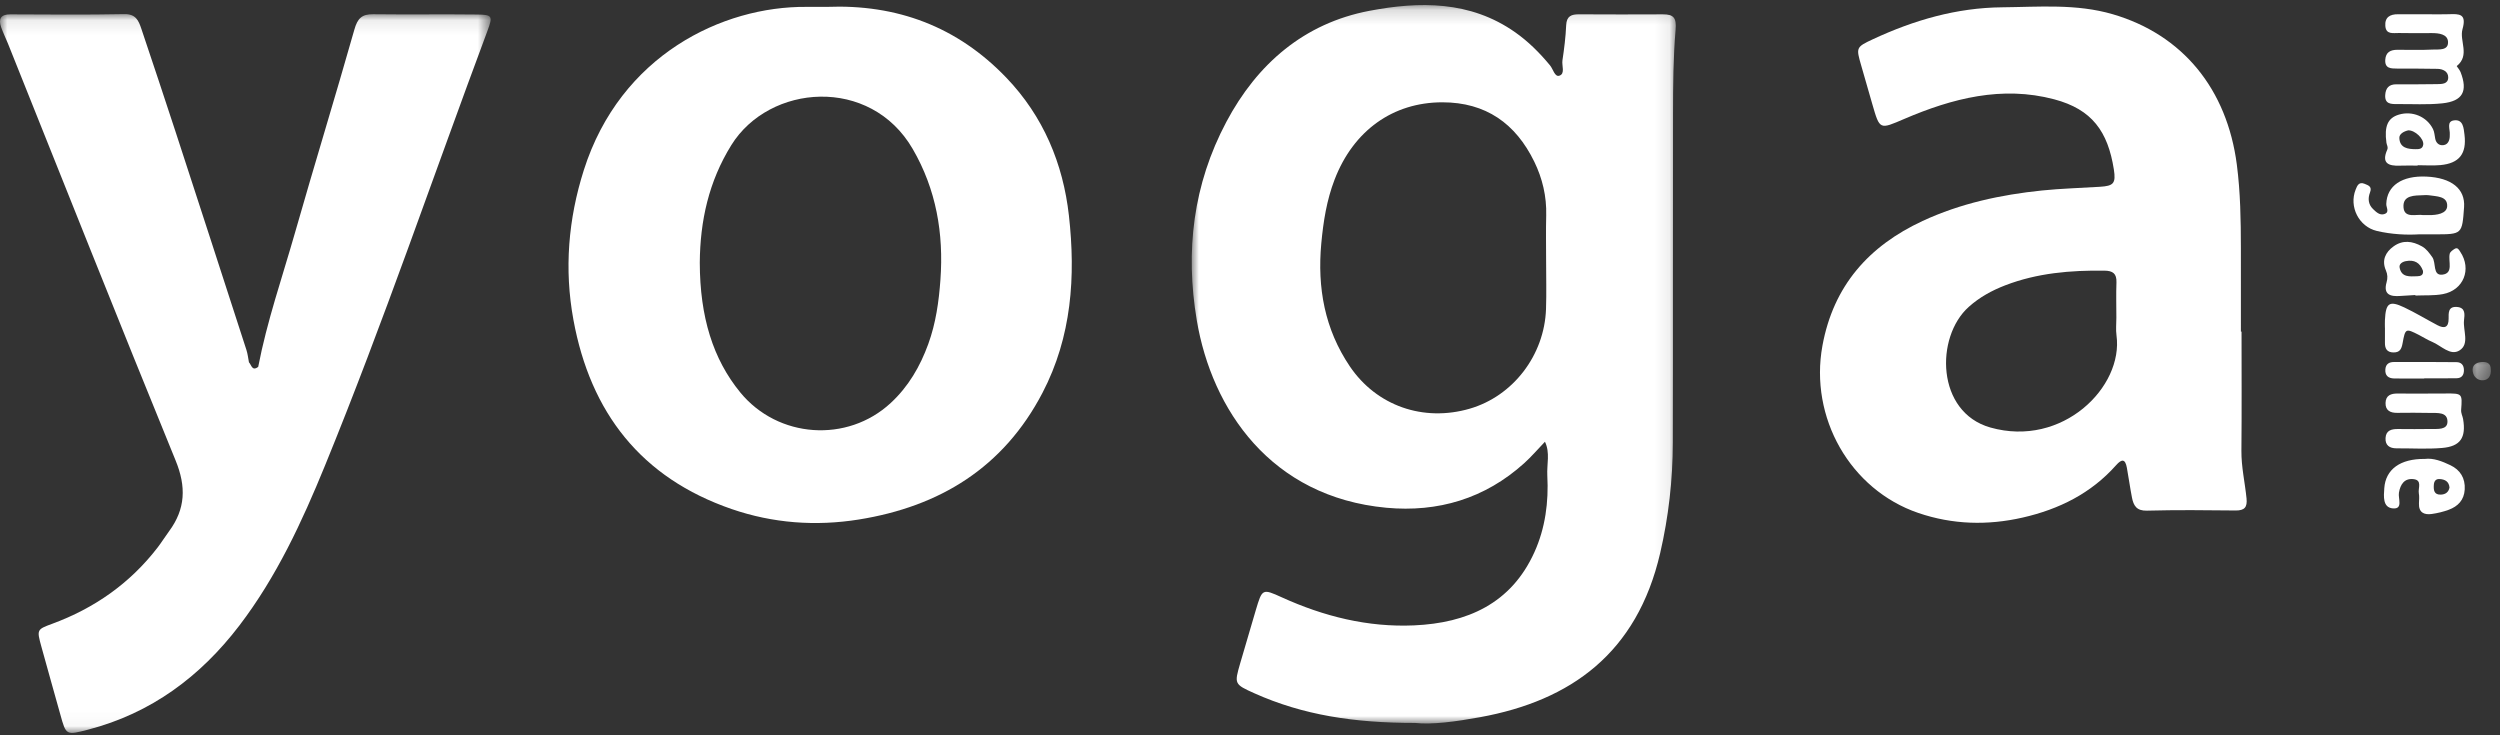
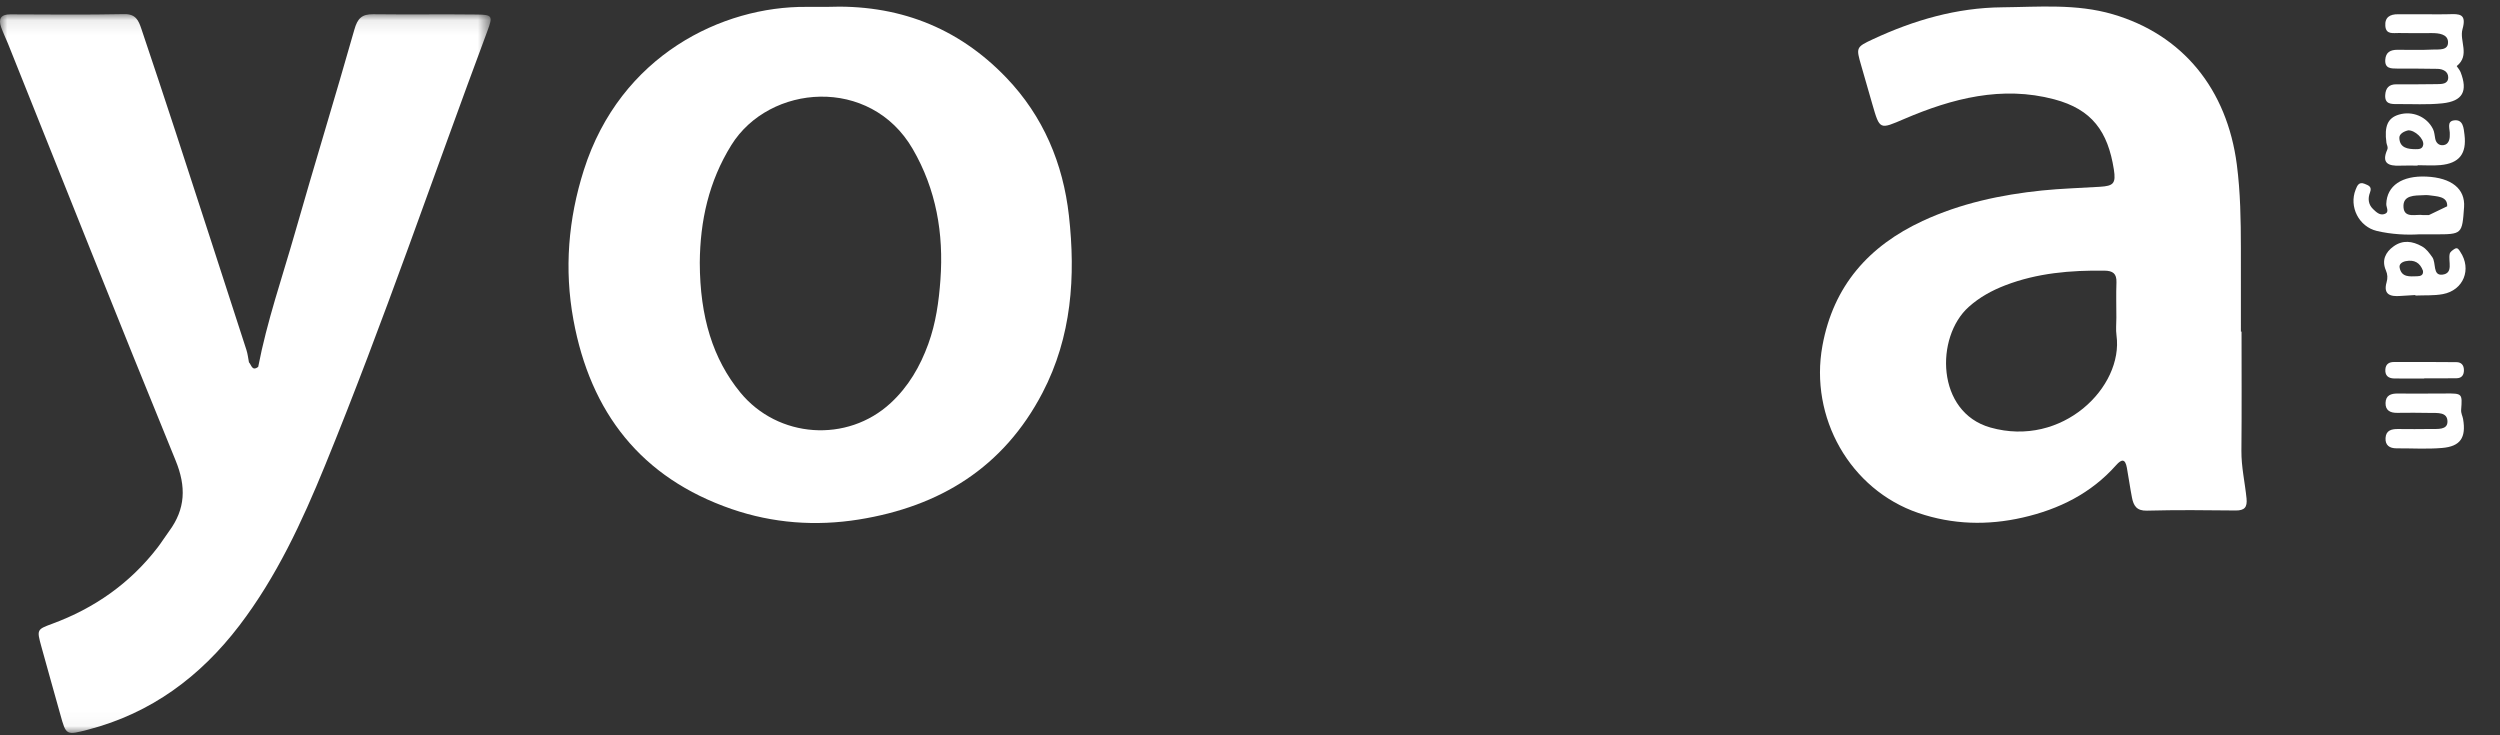
<svg xmlns="http://www.w3.org/2000/svg" xmlns:xlink="http://www.w3.org/1999/xlink" width="170px" height="50px" viewBox="0 0 170 50">
  <rect x="0" y="0" width="170" height="50" fill="#333333" stroke="none" />
  <title>yoga-magazine-france-logo</title>
  <desc>Created with Sketch.</desc>
  <defs>
    <polygon id="path-1" points="0 0.086 33.363 0.086 33.363 48.965 0 48.965" />
-     <polygon id="path-3" points="0.205 0.293 1.447 0.293 1.447 1.541 0.205 1.541" />
-     <polygon id="path-5" points="0.003 0.162 32.92 0.162 32.92 49.015 0.003 49.015" />
  </defs>
  <g id="yoga-magazine-france-logo" stroke="none" stroke-width="1" fill="none" fill-rule="evenodd">
    <g id="Group">
      <g id="Group-3" transform="translate(0, 0.872)">
        <mask id="mask-2" fill="white">
          <use xlink:href="#path-1" />
        </mask>
        <g id="Clip-2" />
        <path d="M17.558,24.074 C18.154,20.977 19.19,17.999 20.053,14.976 C21.371,10.354 22.787,5.76 24.098,1.137 C24.311,0.384 24.604,0.086 25.373,0.095 C27.729,0.125 30.085,0.086 32.441,0.115 C33.478,0.127 33.522,0.22 33.151,1.215 C29.468,11.075 26.082,21.046 22.097,30.793 C20.534,34.617 18.8,38.361 16.274,41.668 C13.619,45.143 10.27,47.631 5.986,48.745 C4.492,49.133 4.494,49.13 4.103,47.718 C3.675,46.175 3.234,44.635 2.811,43.09 C2.496,41.941 2.502,41.932 3.554,41.544 C6.419,40.487 8.83,38.802 10.704,36.376 C10.984,36.014 11.225,35.621 11.497,35.253 C12.616,33.736 12.672,32.225 11.941,30.44 C8.083,21.011 4.329,11.539 0.538,2.083 C0.388,1.711 0.206,1.351 0.075,0.972 C-0.119,0.409 0.053,0.101 0.702,0.103 C3.285,0.113 5.868,0.14 8.449,0.087 C9.235,0.07 9.427,0.535 9.612,1.085 C10.394,3.415 11.173,5.746 11.936,8.082 C13.55,13.027 15.155,17.975 16.757,22.924 C16.845,23.194 16.873,23.483 16.928,23.763 C17.099,23.945 17.139,24.393 17.558,24.074" id="Fill-1" fill="#FFFFFF" mask="url(#mask-2)" />
      </g>
      <path d="M165.136,0.971 C165.596,0.97 166.056,0.984 166.515,0.967 C167.228,0.942 167.75,0.921 167.45,1.983 C167.226,2.775 167.978,3.758 167.058,4.493 C167.046,4.503 167.26,4.749 167.32,4.905 C167.822,6.201 167.47,6.877 166.088,7.026 C165.065,7.135 164.023,7.068 162.99,7.077 C162.568,7.08 162.159,7.065 162.195,6.464 C162.224,5.985 162.451,5.731 162.95,5.733 C163.869,5.736 164.788,5.736 165.706,5.721 C166.042,5.716 166.476,5.726 166.479,5.264 C166.481,4.869 166.126,4.691 165.756,4.682 C164.838,4.661 163.919,4.668 163,4.663 C162.585,4.66 162.159,4.667 162.198,4.06 C162.232,3.547 162.557,3.387 163.014,3.386 C163.818,3.385 164.624,3.411 165.426,3.371 C165.839,3.35 166.506,3.46 166.465,2.831 C166.432,2.32 165.84,2.249 165.358,2.25 C164.611,2.253 163.864,2.262 163.118,2.245 C162.743,2.237 162.246,2.37 162.202,1.763 C162.159,1.166 162.527,0.964 163.069,0.969 C163.758,0.976 164.447,0.971 165.136,0.971" id="Fill-4" fill="#FFFFFF" />
      <path d="M165.105,26.758 C165.506,26.758 165.907,26.759 166.308,26.758 C167.424,26.752 167.444,26.753 167.358,27.858 C167.339,28.109 167.454,28.283 167.49,28.493 C167.705,29.76 167.31,30.357 166.06,30.462 C165.037,30.548 164,30.481 162.97,30.487 C162.489,30.489 162.187,30.281 162.217,29.78 C162.249,29.258 162.633,29.168 163.073,29.173 C163.818,29.181 164.562,29.183 165.307,29.171 C165.754,29.163 166.421,29.245 166.428,28.681 C166.438,27.995 165.729,28.091 165.234,28.079 C164.491,28.06 163.746,28.067 163.001,28.074 C162.531,28.079 162.203,27.907 162.217,27.397 C162.231,26.88 162.591,26.754 163.044,26.76 C163.731,26.769 164.418,26.763 165.105,26.763 L165.105,26.758 Z" id="Fill-6" fill="#FFFFFF" />
-       <path d="M162.174,22.285 C162.174,22.114 162.167,21.943 162.175,21.772 C162.23,20.596 162.47,20.42 163.493,20.906 C164.262,21.271 164.994,21.717 165.749,22.115 C166.212,22.36 166.506,22.277 166.506,21.681 C166.505,21.284 166.463,20.827 167.074,20.873 C167.676,20.918 167.594,21.404 167.553,21.773 C167.476,22.474 167.949,23.39 167.247,23.829 C166.622,24.221 165.999,23.5 165.385,23.246 C165.071,23.116 164.782,22.927 164.478,22.772 C163.59,22.321 163.56,22.318 163.376,23.338 C163.303,23.739 163.186,23.97 162.758,23.966 C162.32,23.963 162.17,23.711 162.176,23.312 C162.18,22.97 162.177,22.628 162.177,22.285 L162.174,22.285 Z" id="Fill-8" fill="#FFFFFF" />
      <path d="M164.847,25.739 C164.165,25.739 163.483,25.748 162.802,25.736 C162.404,25.728 162.168,25.54 162.205,25.102 C162.236,24.746 162.473,24.618 162.779,24.617 C164.199,24.611 165.619,24.613 167.039,24.626 C167.366,24.629 167.544,24.826 167.547,25.164 C167.551,25.498 167.398,25.713 167.061,25.72 C166.323,25.736 165.585,25.725 164.847,25.725 C164.847,25.73 164.847,25.735 164.847,25.739" id="Fill-10" fill="#FFFFFF" />
      <g id="Group-14" transform="translate(167.931, 24.321)">
        <mask id="mask-4" fill="white">
          <use xlink:href="#path-3" />
        </mask>
        <g id="Clip-13" />
        <path d="M1.441,0.785 C1.482,1.214 1.293,1.515 0.923,1.539 C0.58,1.562 0.278,1.334 0.216,0.952 C0.149,0.538 0.4,0.344 0.778,0.302 C1.157,0.26 1.44,0.367 1.441,0.785" id="Fill-12" fill="#FFFFFF" mask="url(#mask-4)" />
      </g>
      <g id="Group-17" transform="translate(81.034, 0.183)">
        <mask id="mask-6" fill="white">
          <use xlink:href="#path-5" />
        </mask>
        <g id="Clip-16" />
        <path d="M24.095,20.833 C23.986,23.978 21.849,26.752 18.91,27.607 C15.762,28.523 12.573,27.423 10.751,24.725 C9.047,22.201 8.536,19.386 8.813,16.379 C8.951,14.886 9.18,13.426 9.72,12.024 C11.005,8.685 13.696,6.775 17.042,6.774 C20.007,6.773 22.033,8.22 23.296,10.809 C23.851,11.947 24.141,13.171 24.108,14.46 C24.081,15.493 24.102,16.527 24.102,17.56 C24.101,18.651 24.133,19.743 24.095,20.833 M32.044,0.793 C30.148,0.8 28.251,0.805 26.355,0.791 C25.82,0.786 25.494,0.905 25.466,1.535 C25.431,2.333 25.331,3.132 25.212,3.923 C25.158,4.284 25.411,4.826 25.005,4.964 C24.69,5.071 24.578,4.516 24.368,4.263 C23.67,3.42 22.911,2.656 22.006,2.018 C18.936,-0.147 15.469,-0.093 12.075,0.555 C7.65,1.401 4.46,4.15 2.359,8.103 C0.101,12.354 -0.449,16.887 0.349,21.608 C1.374,27.669 5.382,33.612 13.237,34.344 C16.746,34.67 19.942,33.724 22.61,31.316 C23.112,30.863 23.553,30.344 24.023,29.855 C24.385,30.6 24.141,31.389 24.183,32.156 C24.28,33.954 24.049,35.723 23.305,37.368 C21.722,40.873 18.724,42.184 15.12,42.343 C11.976,42.482 8.985,41.734 6.125,40.434 C4.806,39.834 4.795,39.849 4.361,41.304 C4.001,42.509 3.646,43.716 3.298,44.925 C2.895,46.322 2.89,46.344 4.266,46.961 C7.567,48.44 11.054,48.98 15.183,48.976 C16.323,49.109 17.979,48.884 19.613,48.586 C25.785,47.459 30.281,44.233 31.858,37.428 C32.431,34.958 32.711,32.457 32.718,29.931 C32.739,22.461 32.716,14.991 32.732,7.522 C32.736,5.627 32.745,3.727 32.907,1.843 C32.977,1.032 32.778,0.791 32.044,0.793" id="Fill-15" fill="#FFFFFF" mask="url(#mask-6)" />
      </g>
      <path d="M63.949,19.024 C63.842,20.514 63.637,21.974 63.124,23.389 C62.569,24.92 61.774,26.287 60.571,27.401 C57.616,30.14 52.896,29.809 50.338,26.684 C48.483,24.417 47.595,21.56 47.585,17.863 C47.606,15.014 48.198,12.336 49.729,9.87 C52.313,5.707 59.177,5.155 62.064,10.129 C63.662,12.881 64.178,15.874 63.949,19.024 M72.686,14.655 C72.29,11.13 70.948,7.906 68.428,5.281 C65.09,1.803 60.987,0.275 56.205,0.468 C55.746,0.468 55.287,0.472 54.828,0.468 C49.141,0.422 42.189,3.738 39.7,11.567 C38.643,14.894 38.36,18.297 38.992,21.744 C40.149,28.059 43.599,32.497 49.756,34.617 C52.557,35.581 55.47,35.796 58.393,35.328 C63.911,34.445 68.237,31.793 70.889,26.712 C72.881,22.894 73.149,18.789 72.686,14.655" id="Fill-18" fill="#FFFFFF" />
      <path d="M135.346,29.071 C131.652,28.026 131.592,22.913 133.87,20.873 C134.607,20.212 135.449,19.751 136.363,19.399 C138.535,18.564 140.8,18.375 143.102,18.404 C143.67,18.411 143.941,18.601 143.919,19.202 C143.89,20.003 143.912,20.806 143.913,21.608 C143.914,22.009 143.867,22.416 143.922,22.809 C144.404,26.307 140.251,30.458 135.346,29.071 M152.765,33.897 C152.657,32.813 152.406,31.75 152.416,30.65 C152.442,27.95 152.425,25.25 152.425,22.55 L152.381,22.55 C152.381,20.654 152.382,18.758 152.38,16.862 C152.378,14.969 152.35,13.087 152.105,11.197 C151.438,6.058 148.426,2.36 143.668,0.968 C141.19,0.243 138.657,0.473 136.14,0.497 C133.053,0.525 130.146,1.37 127.366,2.664 C126.198,3.207 126.213,3.24 126.561,4.451 C126.813,5.33 127.065,6.21 127.319,7.088 C127.829,8.85 127.811,8.806 129.491,8.087 C132.757,6.688 136.133,5.812 139.685,6.753 C142.258,7.436 143.334,8.935 143.742,11.521 C143.893,12.482 143.712,12.643 142.797,12.701 C141.483,12.785 140.163,12.818 138.854,12.953 C136.05,13.242 133.309,13.831 130.737,15.026 C127.079,16.726 124.673,19.43 123.926,23.504 C123.031,28.386 125.805,33.296 130.445,34.881 C132.779,35.678 135.158,35.74 137.552,35.192 C140.011,34.63 142.192,33.551 143.892,31.636 C144.286,31.192 144.517,31.202 144.627,31.806 C144.751,32.481 144.842,33.163 144.974,33.837 C145.08,34.377 145.282,34.743 145.988,34.724 C147.998,34.67 150.01,34.69 152.02,34.713 C152.632,34.72 152.823,34.489 152.765,33.897" id="Fill-20" fill="#FFFFFF" />
-       <path d="M165.163,14.626 C165.051,14.624 164.938,14.626 164.775,14.626 C164.314,14.545 163.493,14.874 163.438,14.097 C163.377,13.256 164.192,13.298 164.81,13.272 C164.922,13.268 165.037,13.257 165.147,13.275 C165.679,13.36 166.446,13.324 166.408,14.027 C166.381,14.532 165.691,14.635 165.163,14.626 M164.993,12.008 C163.337,11.933 162.305,12.626 162.267,13.87 C162.26,14.127 162.524,14.45 162.108,14.564 C161.807,14.647 161.569,14.41 161.363,14.211 C161.034,13.893 161.009,13.485 161.159,13.093 C161.313,12.691 161.071,12.613 160.795,12.5 C160.397,12.338 160.288,12.634 160.186,12.888 C159.716,14.054 160.404,15.417 161.628,15.705 C162.639,15.943 163.671,15.985 164.49,15.935 C164.994,15.935 165.281,15.935 165.569,15.935 C167.426,15.933 167.426,15.933 167.557,14.082 C167.644,12.844 166.706,12.085 164.993,12.008" id="Fill-22" fill="#FFFFFF" />
+       <path d="M165.163,14.626 C165.051,14.624 164.938,14.626 164.775,14.626 C164.314,14.545 163.493,14.874 163.438,14.097 C163.377,13.256 164.192,13.298 164.81,13.272 C164.922,13.268 165.037,13.257 165.147,13.275 C165.679,13.36 166.446,13.324 166.408,14.027 M164.993,12.008 C163.337,11.933 162.305,12.626 162.267,13.87 C162.26,14.127 162.524,14.45 162.108,14.564 C161.807,14.647 161.569,14.41 161.363,14.211 C161.034,13.893 161.009,13.485 161.159,13.093 C161.313,12.691 161.071,12.613 160.795,12.5 C160.397,12.338 160.288,12.634 160.186,12.888 C159.716,14.054 160.404,15.417 161.628,15.705 C162.639,15.943 163.671,15.985 164.49,15.935 C164.994,15.935 165.281,15.935 165.569,15.935 C167.426,15.933 167.426,15.933 167.557,14.082 C167.644,12.844 166.706,12.085 164.993,12.008" id="Fill-22" fill="#FFFFFF" />
      <path d="M164.359,18.786 C163.861,18.798 163.3,18.875 163.173,18.191 C163.129,17.951 163.352,17.806 163.59,17.759 C164.166,17.644 164.562,17.855 164.764,18.42 C164.799,18.728 164.585,18.781 164.359,18.786 M167.299,17.124 C167.214,16.998 167.126,16.794 166.918,16.921 C166.783,17.004 166.61,17.126 166.58,17.259 C166.464,17.768 166.863,18.59 166.075,18.677 C165.405,18.751 165.674,17.865 165.39,17.479 C165.188,17.204 165.003,16.926 164.689,16.751 C164.04,16.388 163.388,16.303 162.763,16.753 C162.206,17.154 161.946,17.702 162.239,18.382 C162.358,18.66 162.371,18.901 162.288,19.194 C162.049,20.032 162.543,20.179 163.222,20.125 C163.562,20.098 163.903,20.083 164.244,20.062 C164.244,20.074 164.245,20.086 164.245,20.098 C164.87,20.07 165.507,20.113 166.115,20 C167.522,19.737 168.091,18.305 167.299,17.124" id="Fill-24" fill="#FFFFFF" />
-       <path d="M165.986,33.634 C165.516,33.654 165.476,33.332 165.5,32.975 C165.517,32.727 165.623,32.558 165.899,32.575 C166.265,32.597 166.53,32.747 166.566,33.153 C166.504,33.472 166.288,33.621 165.986,33.634 M166.626,31.634 C166.067,31.369 165.474,31.13 164.885,31.207 C163.219,31.189 162.218,31.911 162.131,33.203 C162.094,33.743 162.01,34.518 162.724,34.572 C163.423,34.624 163.062,33.899 163.127,33.505 C163.222,32.928 163.51,32.506 164.128,32.582 C164.729,32.656 164.418,33.2 164.48,33.541 C164.52,33.762 164.498,33.996 164.489,34.223 C164.464,34.846 164.83,35.025 165.359,34.951 C165.749,34.896 166.141,34.802 166.51,34.666 C167.14,34.433 167.557,34.008 167.601,33.288 C167.648,32.512 167.291,31.95 166.626,31.634" id="Fill-26" fill="#FFFFFF" />
      <path d="M164.267,10.144 C163.727,10.142 163.181,10.062 163.155,9.381 C163.145,9.105 163.464,8.93 163.761,8.863 C164.218,8.85 164.835,9.436 164.78,9.835 C164.737,10.144 164.485,10.144 164.267,10.144 M167.585,9.157 C167.53,8.713 167.499,8.119 166.897,8.182 C166.325,8.241 166.619,8.803 166.585,9.16 C166.58,9.217 166.586,9.274 166.58,9.331 C166.549,9.651 166.392,9.884 166.056,9.874 C165.817,9.868 165.651,9.695 165.598,9.444 C165.551,9.22 165.543,8.977 165.445,8.778 C165.022,7.925 164.036,7.519 163.121,7.795 C162.373,8.02 162.121,8.574 162.278,9.711 C162.299,9.869 162.414,9.999 162.33,10.186 C161.928,11.095 162.409,11.3 163.2,11.264 C163.6,11.247 164.001,11.261 164.401,11.261 L164.401,11.235 C164.916,11.235 165.434,11.274 165.944,11.227 C167.231,11.11 167.744,10.451 167.585,9.157" id="Fill-28" fill="#FFFFFF" />
    </g>
  </g>
</svg>